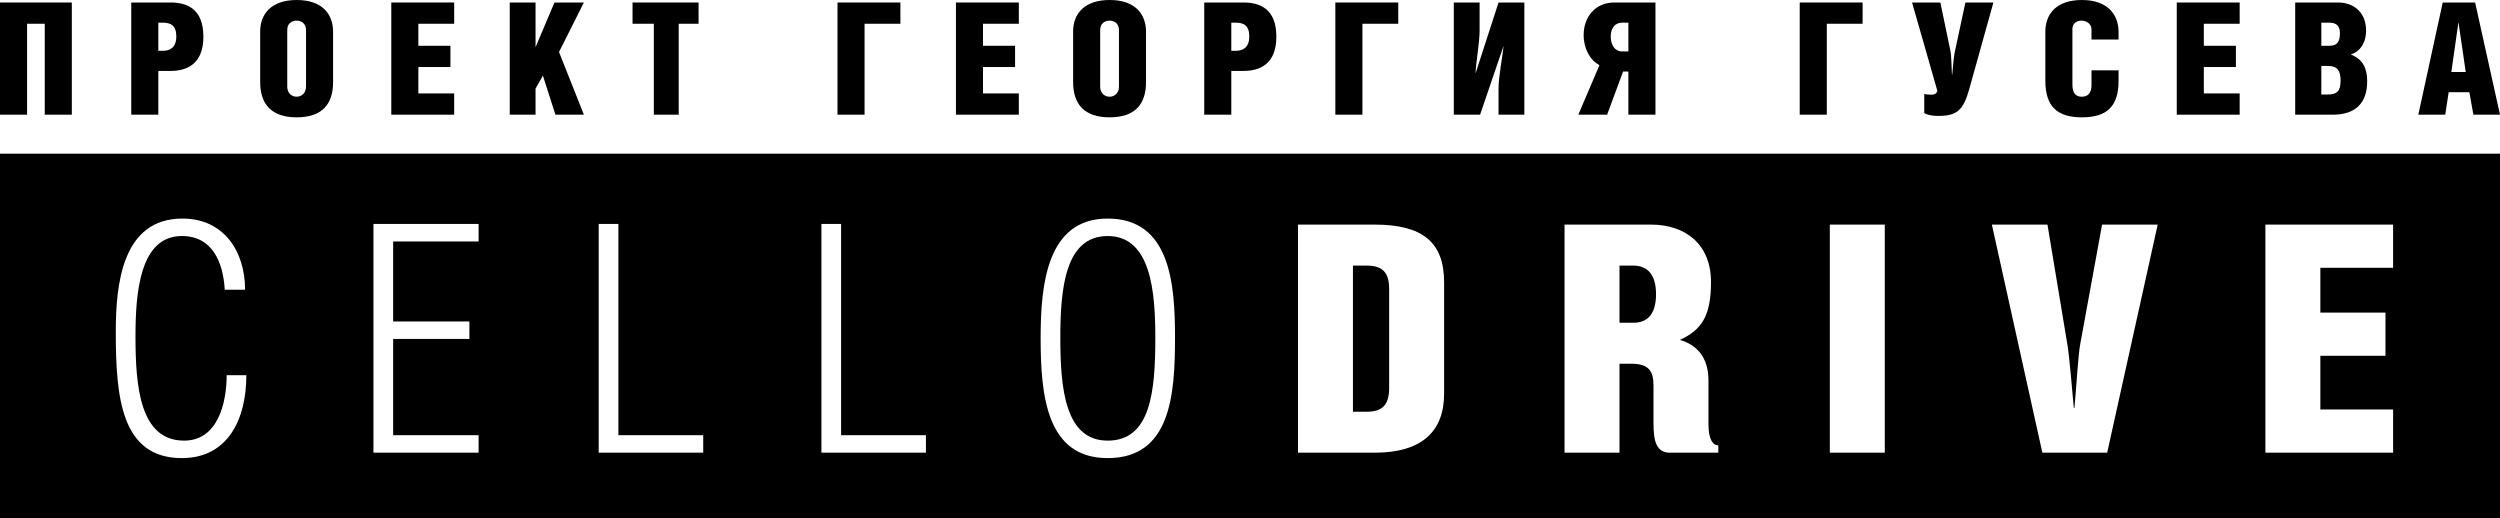
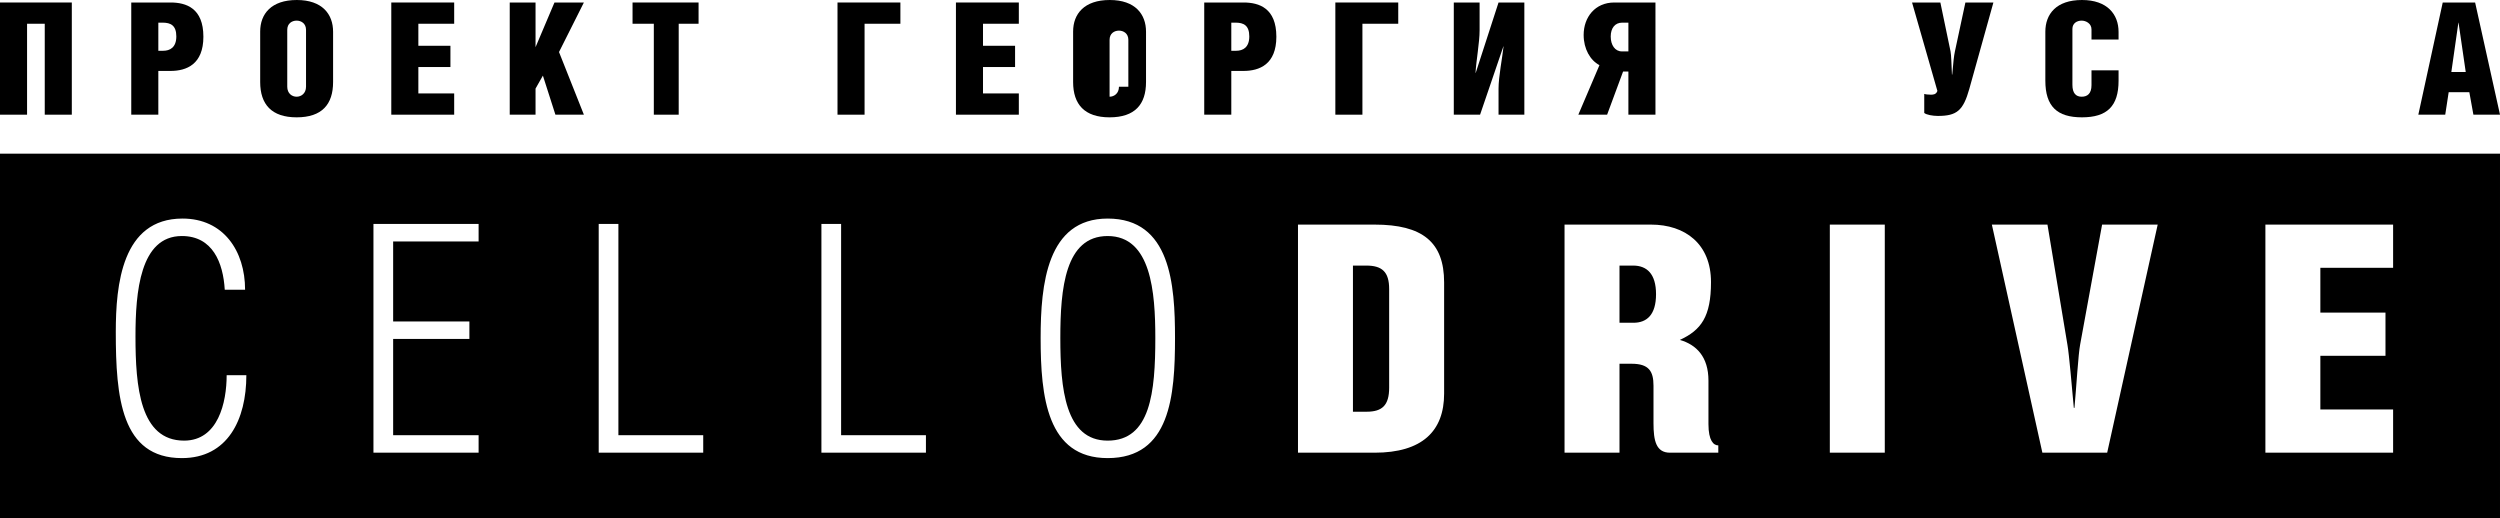
<svg xmlns="http://www.w3.org/2000/svg" version="1.1" id="Layer_1" x="0px" y="0px" width="960px" height="199px" viewBox="0 0 960 199" enable-background="new 0 0 960 199" xml:space="preserve">
  <g>
    <polygon points="0,44.038 10.393,44.038 10.393,9.119 17.182,9.119 17.182,44.038 27.575,44.038 27.575,0.96 0,0.96  " />
    <path d="M65.484,0.96H50.405v43.078h10.394v-16.8h4.686c6.129,0,12.616-2.52,12.616-13.139C78.101,3.12,71.492,0.96,65.484,0.96z    M62.661,19.499h-1.862v-10.8h1.683c3.003,0,5.227,1.021,5.227,5.28S65.244,19.499,62.661,19.499z" />
    <path d="M113.969,0c-9.792,0-14.058,5.34-14.058,12.119v19.38c0,8.579,4.386,13.559,13.998,13.559   c9.731,0,13.998-4.979,13.998-13.559V12.18C127.907,5.46,123.761,0,113.969,0z M117.514,33.299c0,2.58-1.862,3.84-3.604,3.84   c-1.803,0-3.605-1.26-3.605-3.84v-21.84c0-2.459,1.803-3.539,3.605-3.539c1.742,0,3.604,1.08,3.604,3.539V33.299z" />
    <polygon points="150.257,44.038 174.407,44.038 174.407,35.879 160.649,35.879 160.649,25.739 172.965,25.739 172.965,17.579    160.649,17.579 160.649,9.119 174.407,9.119 174.407,0.96 150.257,0.96  " />
    <polygon points="212.918,0.96 205.648,18.119 205.648,0.96 195.736,0.96 195.736,44.038 205.648,44.038 205.648,34.019    208.472,29.039 213.278,44.038 224.213,44.038 214.66,19.979 224.213,0.96  " />
    <polygon points="242.897,9.119 251.067,9.119 251.067,44.038 260.62,44.038 260.62,9.119 268.25,9.119 268.25,0.96 242.897,0.96     " />
    <polygon points="321.601,44.038 331.994,44.038 331.994,9.119 345.752,9.119 345.752,0.96 321.601,0.96  " />
    <polygon points="367.08,44.038 391.23,44.038 391.23,35.879 377.474,35.879 377.474,25.739 389.788,25.739 389.788,17.579    377.474,17.579 377.474,9.119 391.23,9.119 391.23,0.96 367.08,0.96  " />
-     <path d="M426.137,0c-9.793,0-14.059,5.34-14.059,12.119v19.38c0,8.579,4.386,13.559,13.998,13.559   c9.733,0,13.998-4.979,13.998-13.559V12.18C440.074,5.46,435.93,0,426.137,0z M429.682,33.299c0,2.58-1.862,3.84-3.605,3.84   c-1.802,0-3.604-1.26-3.604-3.84v-21.84c0-2.459,1.802-3.539,3.604-3.539c1.743,0,3.605,1.08,3.605,3.539V33.299z" />
+     <path d="M426.137,0c-9.793,0-14.059,5.34-14.059,12.119v19.38c0,8.579,4.386,13.559,13.998,13.559   c9.733,0,13.998-4.979,13.998-13.559V12.18C440.074,5.46,435.93,0,426.137,0z M429.682,33.299c0,2.58-1.862,3.84-3.605,3.84   v-21.84c0-2.459,1.802-3.539,3.604-3.539c1.743,0,3.605,1.08,3.605,3.539V33.299z" />
    <path d="M477.505,0.96h-15.079v43.078h10.394v-16.8h4.686c6.127,0,12.616-2.52,12.616-13.139   C490.121,3.12,483.512,0.96,477.505,0.96z M474.681,19.499h-1.861v-10.8h1.682c3.004,0,5.227,1.021,5.227,5.28   S477.265,19.499,474.681,19.499z" />
    <polygon points="512.775,44.038 523.169,44.038 523.169,9.119 536.927,9.119 536.927,0.96 512.775,0.96  " />
    <path d="M566.666,28.019h-0.06c0.239-4.739,1.562-11.64,1.562-16.379V0.96h-9.912v43.078h10.092l8.952-26.219h0.061   c-0.48,4.56-1.923,11.579-1.923,16.199v10.02h9.912V0.96h-9.912L566.666,28.019z" />
    <path d="M608.121,13.439c0,5.34,2.523,9.72,6.067,11.579l-8.11,19.02h11.054l6.129-16.56h2.042v16.56h10.394V0.96h-15.8   C612.507,0.96,608.121,6.6,608.121,13.439z M625.303,8.699v11.04h-2.522c-2.584,0-4.266-2.4-4.266-5.7s1.682-5.34,4.385-5.34   H625.303z" />
-     <polygon points="691.09,44.038 701.483,44.038 701.483,9.119 715.241,9.119 715.241,0.96 691.09,0.96  " />
    <path d="M750.688,19.739c-0.361,1.62-0.661,4.319-1.022,8.88h-0.12c-0.239-4.5-0.239-7.32-0.541-8.88L745.1,0.96h-10.874   l9.733,33.958c-0.481,1.381-1.623,1.44-2.464,1.44c-1.021,0-2.104-0.12-2.583-0.3v7.319c0.841,0.72,3.304,1.14,5.227,1.14   c7.27,0,9.732-2.039,12.075-10.379l9.252-33.179h-10.754L750.688,19.739z" />
    <path d="M799.471,0c-9.854,0-14.059,5.399-14.059,12.18v18.779c0,9.899,4.506,14.099,14.059,14.099   c9.612,0,14.058-4.26,14.058-14.039v-4.02h-10.394v5.699c0,3.24-1.563,4.44-3.785,4.44c-2.162,0-3.544-1.32-3.544-4.561V11.1   c0-2.22,1.802-3.18,3.544-3.18c1.623,0,3.785,1.08,3.785,3.359v3.9h10.394v-2.94C813.528,5.52,809.203,0,799.471,0z" />
-     <polygon points="835.879,44.038 860.029,44.038 860.029,35.879 846.272,35.879 846.272,25.739 858.588,25.739 858.588,17.579    846.272,17.579 846.272,9.119 860.029,9.119 860.029,0.96 835.879,0.96  " />
-     <path d="M902.685,20.879c2.283-0.479,5.888-3.24,5.888-9.119c0-7.74-5.588-10.8-10.633-10.8h-16.582v43.078h14.479   c8.832,0,13.157-4.68,13.157-12.72C908.993,25.318,906.709,22.559,902.685,20.879z M891.391,8.699h3.063   c2.944,0,4.085,1.5,4.085,4.021c0,3.42-1.141,4.859-4.085,4.859h-3.063V8.699z M893.733,36.299h-2.343v-10.98h2.583   c3.664,0,4.807,1.98,4.807,5.58C898.78,34.799,897.638,36.299,893.733,36.299z" />
    <path d="M950.447,0.96h-12.437l-9.372,43.078h10.333l1.322-8.64h7.931l1.562,8.64H960L950.447,0.96z M941.315,27.659l2.703-18.96   h0.061l2.764,18.96H941.315z" />
  </g>
  <path d="M425.343,90.637c-16.347,0-18.177,20.129-18.177,39.16c0,19.397,1.83,39.404,18.177,39.404c16.47,0,18.3-18.665,18.3-39.404  C443.643,112.229,442.057,90.637,425.343,90.637z" />
  <path d="M627.134,101.982h-5.245v21.959h5.367c5.124,0,8.662-3.05,8.662-10.979C635.918,105.154,632.38,101.982,627.134,101.982z" />
  <path d="M0,59v140h959.999V59H0z M69.839,175.911c-23.301,0-25.375-23.301-25.375-48.432c0-18.056,2.317-43.552,25.619-43.552  c15.736,0,24.032,12.443,24.032,27.326h-7.808c-0.609-10.369-4.636-20.617-16.469-20.617c-16.104,0-17.812,21.593-17.812,38.551  c0,19.274,1.708,40.014,18.665,40.014c13.054,0,16.348-14.64,16.348-25.131h7.563C94.604,161.149,87.405,175.911,69.839,175.911z   M183.785,92.711h-32.816v30.742h29.278v6.71h-29.278v36.964h32.816v6.71h-40.38V86.001h40.38V92.711z M270.038,173.837h-40.136  V86.001h7.563v81.126h32.572V173.837z M355.559,173.837h-40.136V86.001h7.563v81.126h32.572V173.837z M425.343,175.911  c-23.301,0-25.74-23.545-25.74-46.114c0-20.617,2.439-45.869,25.74-45.869c24.155,0,25.863,25.252,25.863,45.869  C451.206,152,449.376,175.911,425.343,175.911z M554.543,151.146c0,14.395-8.417,22.69-26.717,22.69h-29.4V86.245h29.4  c18.421,0,26.717,6.71,26.717,22.203V151.146z M659.828,173.837h-18.543c-5.367,0-6.344-4.636-6.344-11.346v-14.396  c0-5.611-1.83-8.417-8.417-8.417h-4.636v34.158h-21.105V86.245h33.183c13.175,0,23.057,7.441,23.057,22.081  c0,13.297-3.782,18.421-11.955,22.203c6.344,1.83,10.979,6.466,10.979,15.615v16.713c0,6.344,1.951,8.174,3.781,8.174V173.837z   M723.758,173.837h-21.105V86.245h21.105V173.837z M809.156,173.837H784.27l-19.397-87.592h21.35l7.686,46.235  c0.609,3.416,1.708,16.104,2.439,24.155h0.244c0.732-8.052,1.464-20.739,2.196-24.398l8.417-45.992h21.35L809.156,173.837z   M918.954,102.836h-27.937v17.201h25.009v16.592h-25.009v20.617h27.937v16.591h-49.042V86.245h49.042V102.836z" />
  <path d="M524.654,101.982h-5.123V158.1h5.245c5.978,0,8.662-2.439,8.662-9.271V111.01  C533.438,104.422,530.754,101.982,524.654,101.982z" />
</svg>